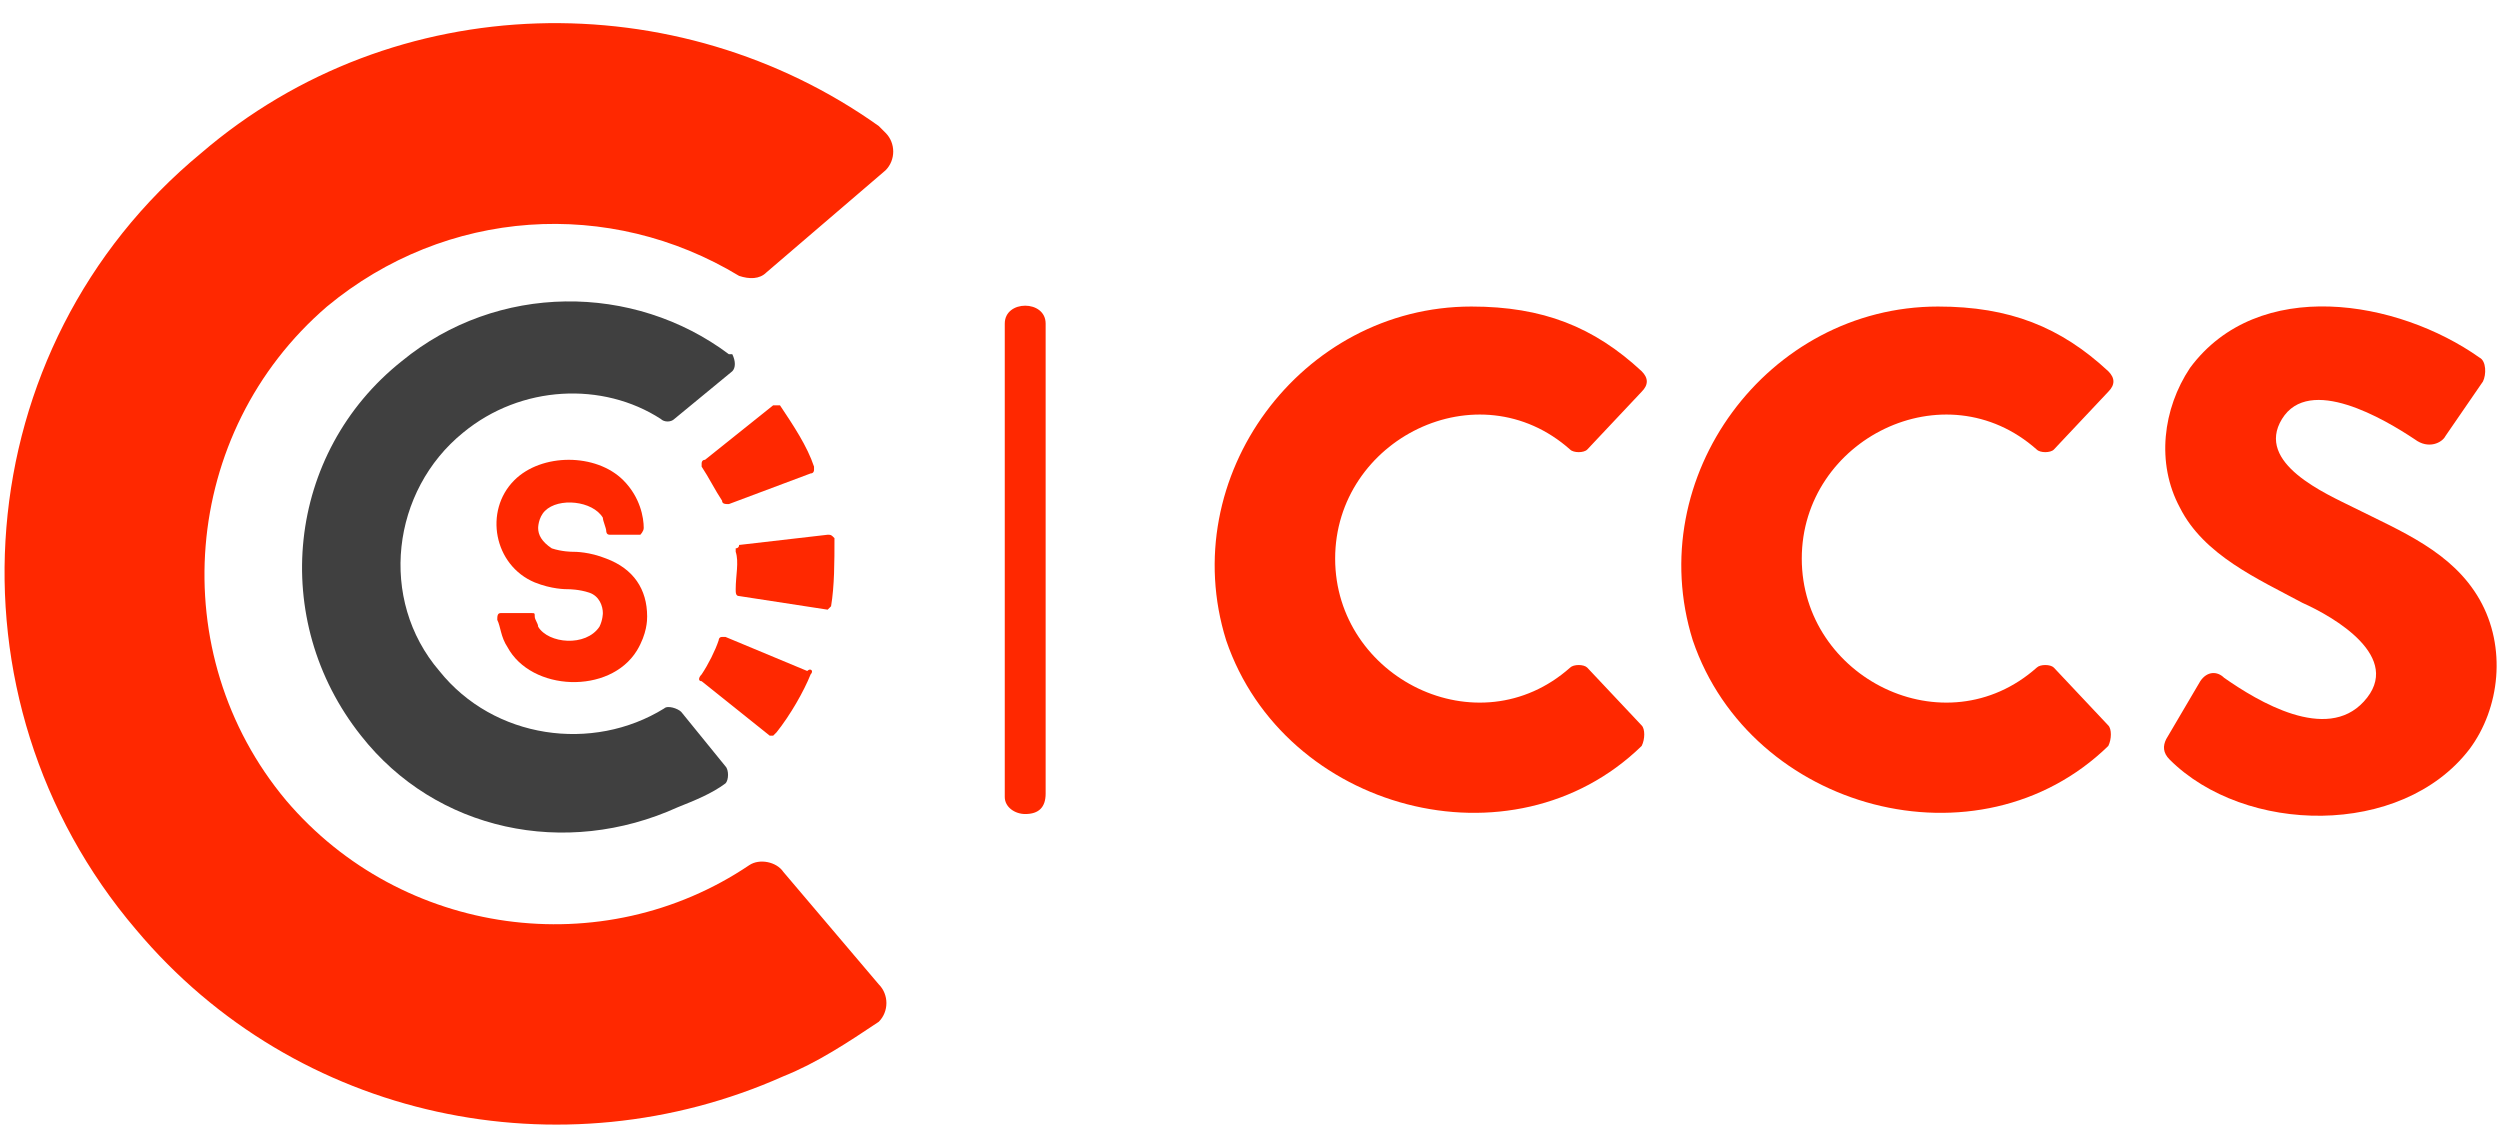
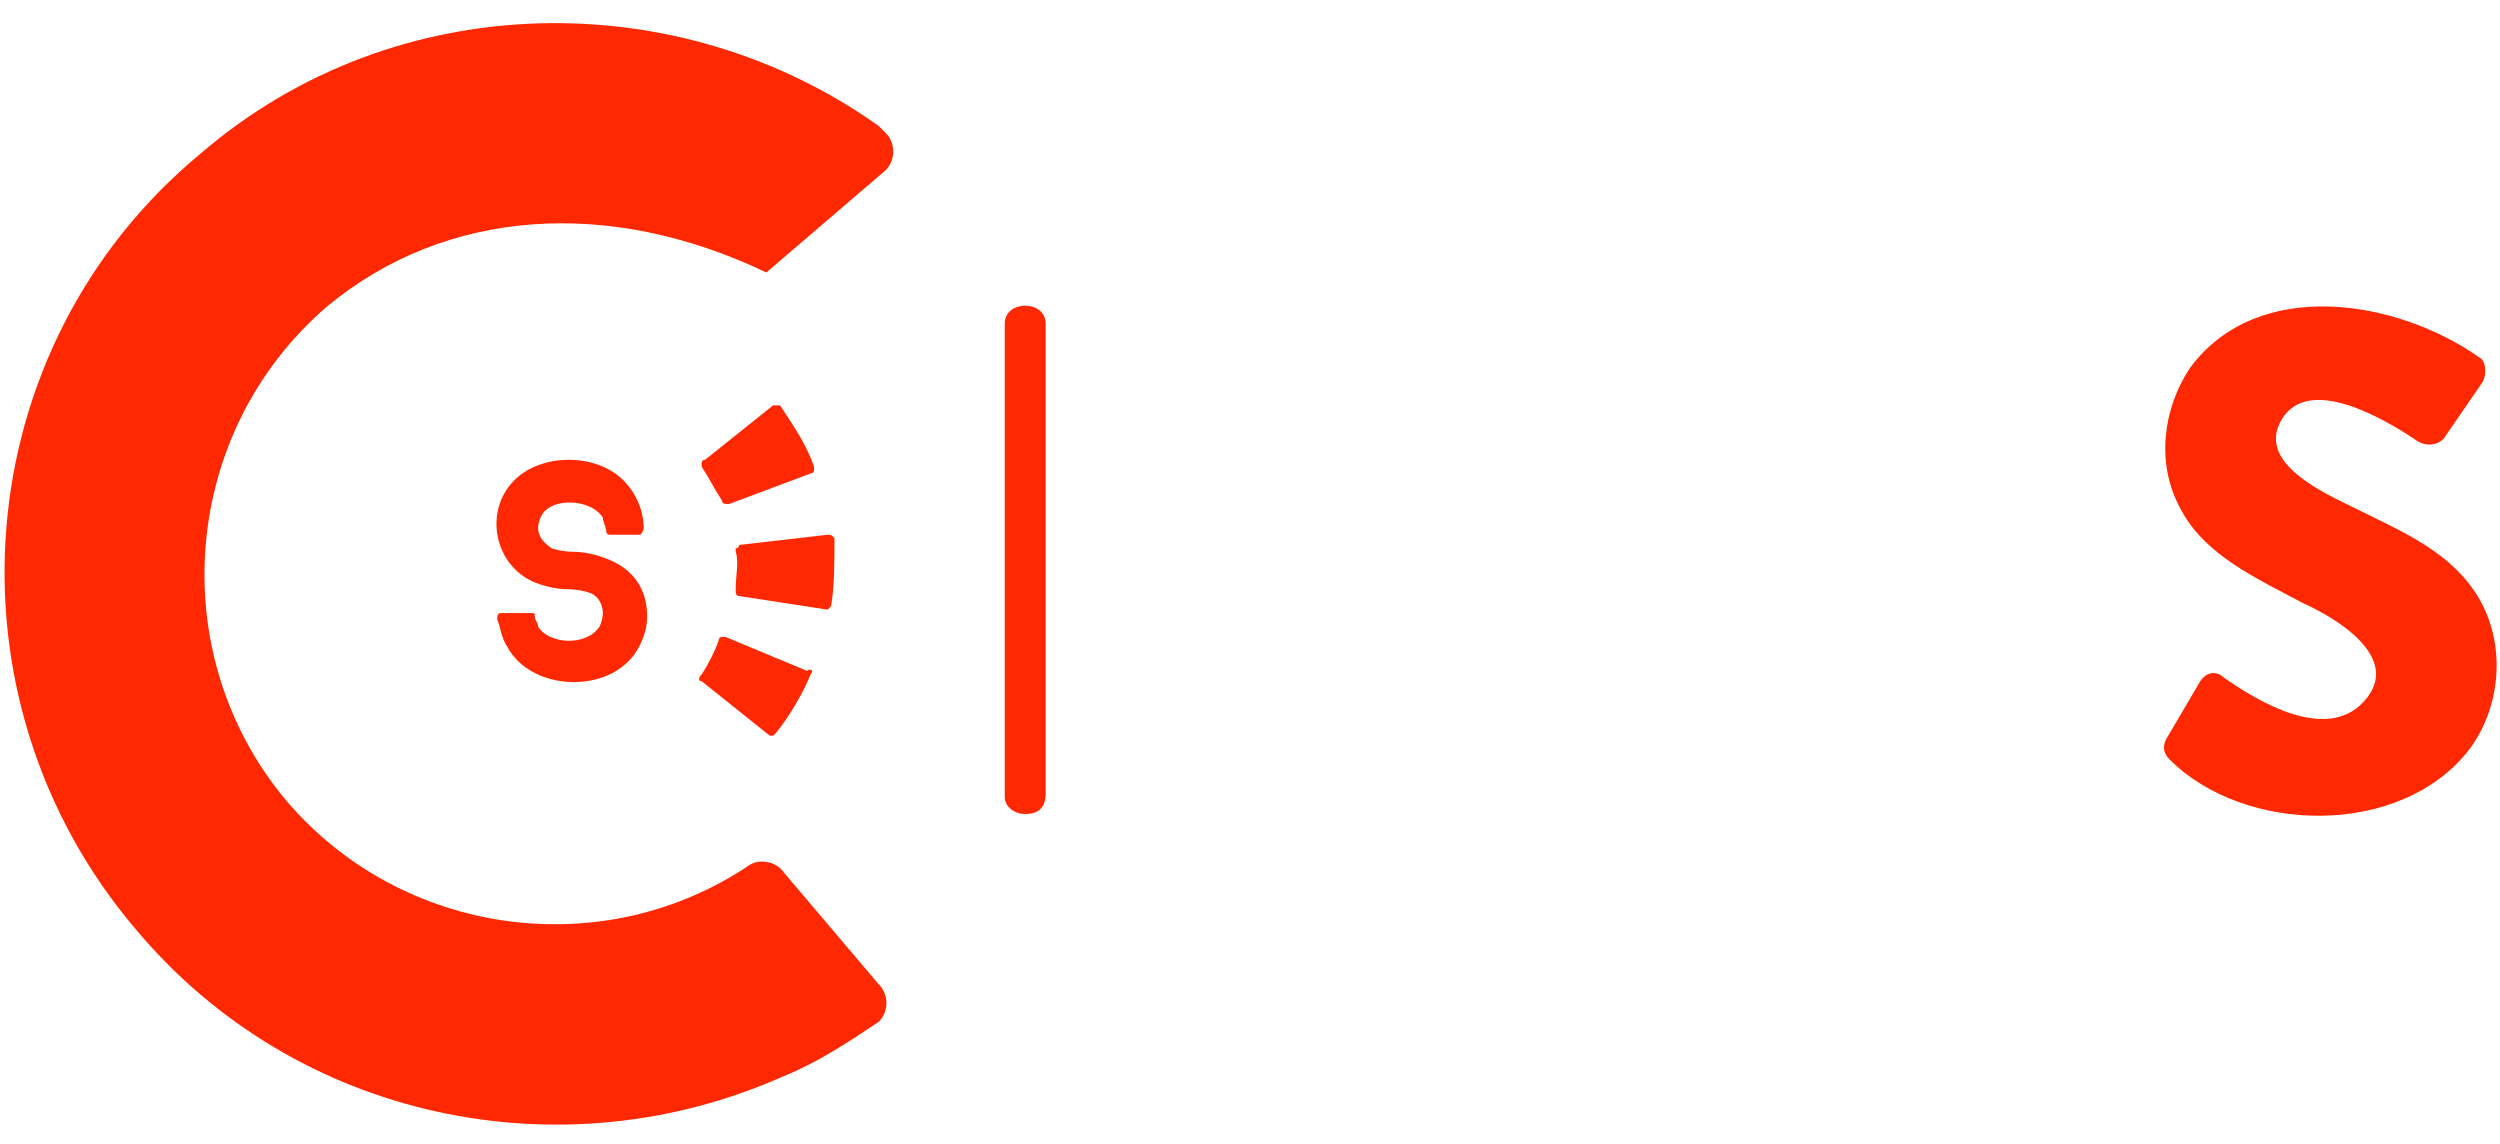
<svg xmlns="http://www.w3.org/2000/svg" version="1.1" id="Livello_1" x="0px" y="0px" viewBox="0 0 73.4 33.6" style="enable-background:new 0 0 73.4 33.6;" xml:space="preserve">
  <style type="text/css">
	.st0{fill:#ff2800;}
	.st1{fill:#404040;}
</style>
  <g class="name">
-     <path class="st0" d="M43.2,9c2.1,0,3.6,0.6,5,1.9c0.2,0.2,0.2,0.4,0,0.6l-1.6,1.7c-0.1,0.1-0.4,0.1-0.5,0    c-2.7-2.4-6.9-0.3-6.9,3.2c0,3.5,4.2,5.6,6.9,3.2c0.1-0.1,0.4-0.1,0.5,0l1.6,1.7c0.1,0.1,0.1,0.4,0,0.6    c-3.8,3.7-10.5,1.9-12.2-3.1C34.5,14,38.2,9,43.2,9z" />
-     <path class="st0" d="M56.9,9c2.1,0,3.6,0.6,5,1.9c0.2,0.2,0.2,0.4,0,0.6l-1.6,1.7c-0.1,0.1-0.4,0.1-0.5,0    c-2.7-2.4-6.9-0.3-6.9,3.2c0,3.5,4.2,5.6,6.9,3.2c0.1-0.1,0.4-0.1,0.5,0l1.6,1.7c0.1,0.1,0.1,0.4,0,0.6    c-3.8,3.7-10.5,1.9-12.2-3.1C48.2,14,51.9,9,56.9,9z" />
    <path class="st0" d="M63.7,22.3c-0.2-0.2-0.2-0.4-0.1-0.6l1-1.7c0.2-0.3,0.5-0.3,0.7-0.1c1,0.7,3,1.9,4.1,0.7    c1.2-1.3-0.9-2.5-1.8-2.9c-1.3-0.7-2.9-1.4-3.6-2.8c-0.7-1.3-0.5-2.9,0.3-4.1c2-2.7,6.1-2,8.5-0.3c0.2,0.1,0.2,0.5,0.1,0.7    l-1.1,1.6c-0.1,0.2-0.5,0.4-0.9,0.1C70,12.3,67.8,11,67,12.3c-0.8,1.3,1.3,2.2,2.1,2.6c1.4,0.7,2.9,1.3,3.7,2.7    c0.8,1.4,0.6,3.2-0.3,4.4C70.5,24.6,65.9,24.5,63.7,22.3z" />
  </g>
  <path class="st0" d="M19,18.1c0,0.1,0,0.5-0.3,1c-0.8,1.3-3.1,1.2-3.8-0.1c-0.2-0.3-0.2-0.6-0.3-0.8c0-0.1,0-0.2,0.1-0.2h0.9    c0.1,0,0.1,0,0.1,0.1v0c0,0,0,0,0,0c0,0.1,0.1,0.2,0.1,0.3c0.3,0.5,1.4,0.6,1.8,0c0.1-0.2,0.1-0.4,0.1-0.4c0-0.2-0.1-0.5-0.4-0.6    c-0.3-0.1-0.6-0.1-0.6-0.1c-0.1,0-0.5,0-1-0.2c-1.2-0.5-1.5-2.1-0.6-3c0.8-0.8,2.4-0.8,3.2,0c0.5,0.5,0.6,1.1,0.6,1.4v0    c0,0.1-0.1,0.2-0.1,0.2h-0.9c-0.1,0-0.1-0.1-0.1-0.1v0c0-0.1-0.1-0.3-0.1-0.4c-0.3-0.5-1.3-0.6-1.7-0.2c-0.2,0.2-0.2,0.5-0.2,0.5    c0,0.2,0.1,0.4,0.4,0.6c0.3,0.1,0.6,0.1,0.6,0.1c0.1,0,0.5,0,1,0.2C18.6,16.7,19,17.3,19,18.1z" />
-   <path class="st0 external-circle" d="M4,27.3c-5.8-6.8-5-17.1,1.9-22.8c5.7-4.9,14-5,19.9-0.8l0.1,0.1l0.1,0.1c0.3,0.3,0.3,0.8,0,1.1l-3.5,3    c-0.2,0.2-0.5,0.2-0.8,0.1C17.9,5.8,13.1,6.1,9.6,9c-4.3,3.7-4.8,10.2-1.2,14.5c3.4,4,9.3,4.8,13.6,1.9c0,0,0,0,0,0    c0.3-0.2,0.8-0.1,1,0.2l2.8,3.3c0.3,0.3,0.3,0.8,0,1.1c0,0,0,0,0,0h0v0c-0.9,0.6-1.8,1.2-2.8,1.6C16.5,34.5,8.7,32.9,4,27.3z" />
+   <path class="st0 external-circle" d="M4,27.3c-5.8-6.8-5-17.1,1.9-22.8c5.7-4.9,14-5,19.9-0.8l0.1,0.1l0.1,0.1c0.3,0.3,0.3,0.8,0,1.1l-3.5,3    C17.9,5.8,13.1,6.1,9.6,9c-4.3,3.7-4.8,10.2-1.2,14.5c3.4,4,9.3,4.8,13.6,1.9c0,0,0,0,0,0    c0.3-0.2,0.8-0.1,1,0.2l2.8,3.3c0.3,0.3,0.3,0.8,0,1.1c0,0,0,0,0,0h0v0c-0.9,0.6-1.8,1.2-2.8,1.6C16.5,34.5,8.7,32.9,4,27.3z" />
  <g class="internal-circle">
-     <path class="st1" d="M10.6,21.6c-2.7-3.4-2.2-8.3,1.2-11c2.8-2.3,6.8-2.3,9.6-0.2l0.1,0l0,0c0.1,0.2,0.1,0.4,0,0.5l-1.7,1.4    c-0.1,0.1-0.3,0.1-0.4,0c-1.7-1.1-4.1-1-5.8,0.4c-2.1,1.7-2.5,4.9-0.7,7c1.6,2,4.5,2.4,6.6,1.1c0,0,0,0,0,0c0.1-0.1,0.4,0,0.5,0.1    l1.3,1.6c0.1,0.1,0.1,0.4,0,0.5c0,0,0,0,0,0l0,0l0,0c-0.4,0.3-0.9,0.5-1.4,0.7C16.6,25.2,12.8,24.4,10.6,21.6z" />
    <g>
      <path class="st0" d="M23.8,19.8c-0.2,0.5-0.6,1.2-1,1.7c0,0-0.1,0.1-0.1,0.1c0,0,0,0,0,0c0,0-0.1,0-0.1,0l-2-1.6     c-0.1,0-0.1-0.1,0-0.2c0.2-0.3,0.4-0.7,0.5-1c0,0,0-0.1,0.1-0.1c0,0,0.1,0,0.1,0l2.4,1C23.8,19.6,23.9,19.7,23.8,19.8z" />
    </g>
    <g>
      <path class="st0" d="M24.4,17.8C24.4,17.8,24.4,17.9,24.4,17.8c-0.1,0.1-0.1,0.1-0.1,0.1c0,0,0,0,0,0l-2.6-0.4     c-0.1,0-0.1-0.1-0.1-0.2c0-0.4,0.1-0.8,0-1.1c0,0,0-0.1,0-0.1c0,0,0.1,0,0.1-0.1l2.6-0.3c0.1,0,0.1,0,0.2,0.1     C24.5,16.5,24.5,17.2,24.4,17.8z" />
    </g>
    <g>
      <path class="st0" d="M23.9,13.7c0,0,0,0.1,0,0.1c0,0,0,0.1-0.1,0.1c0,0,0,0,0,0l-2.4,0.9c-0.1,0-0.2,0-0.2-0.1     c-0.2-0.3-0.4-0.7-0.6-1c0,0,0-0.1,0-0.1c0,0,0-0.1,0.1-0.1l2-1.6c0.1,0,0.2,0,0.2,0C23.3,12.5,23.7,13.1,23.9,13.7z" />
    </g>
  </g>
  <path class="st0 line" d="M30.1,23.9c-0.3,0-0.6-0.2-0.6-0.5V9.5c0-0.7,1.2-0.7,1.2,0v13.8C30.7,23.7,30.5,23.9,30.1,23.9z" />
</svg>